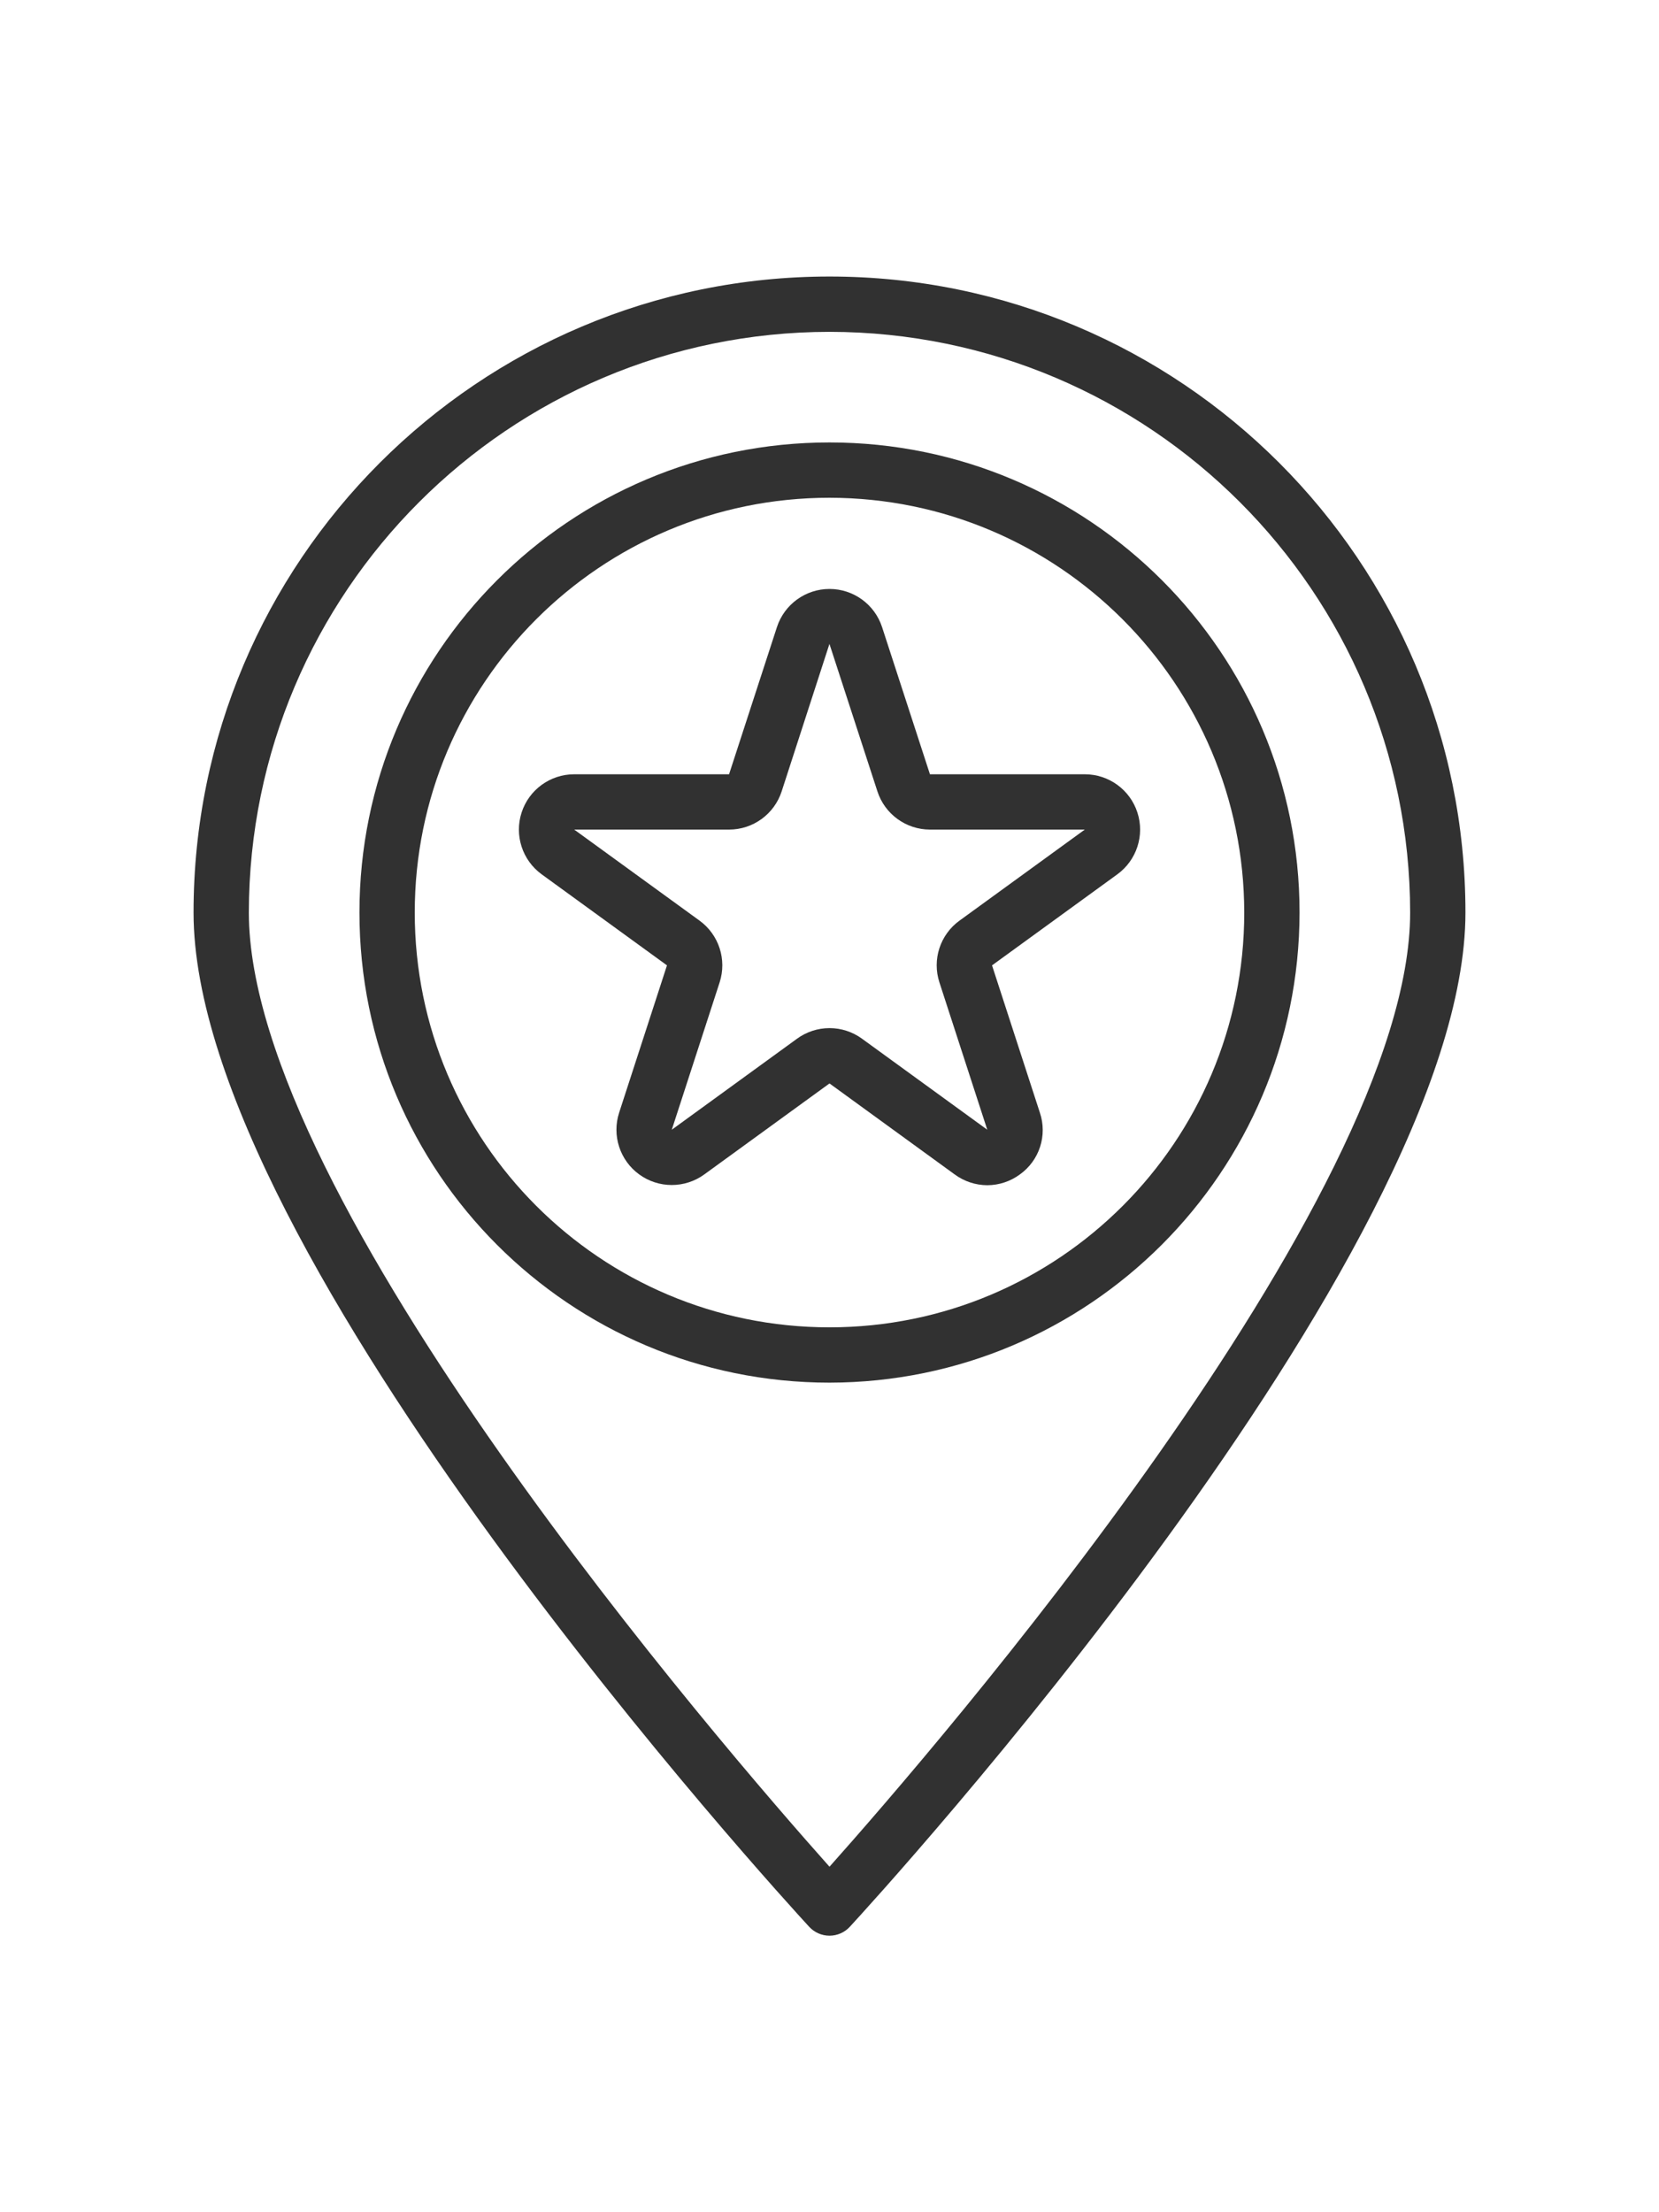
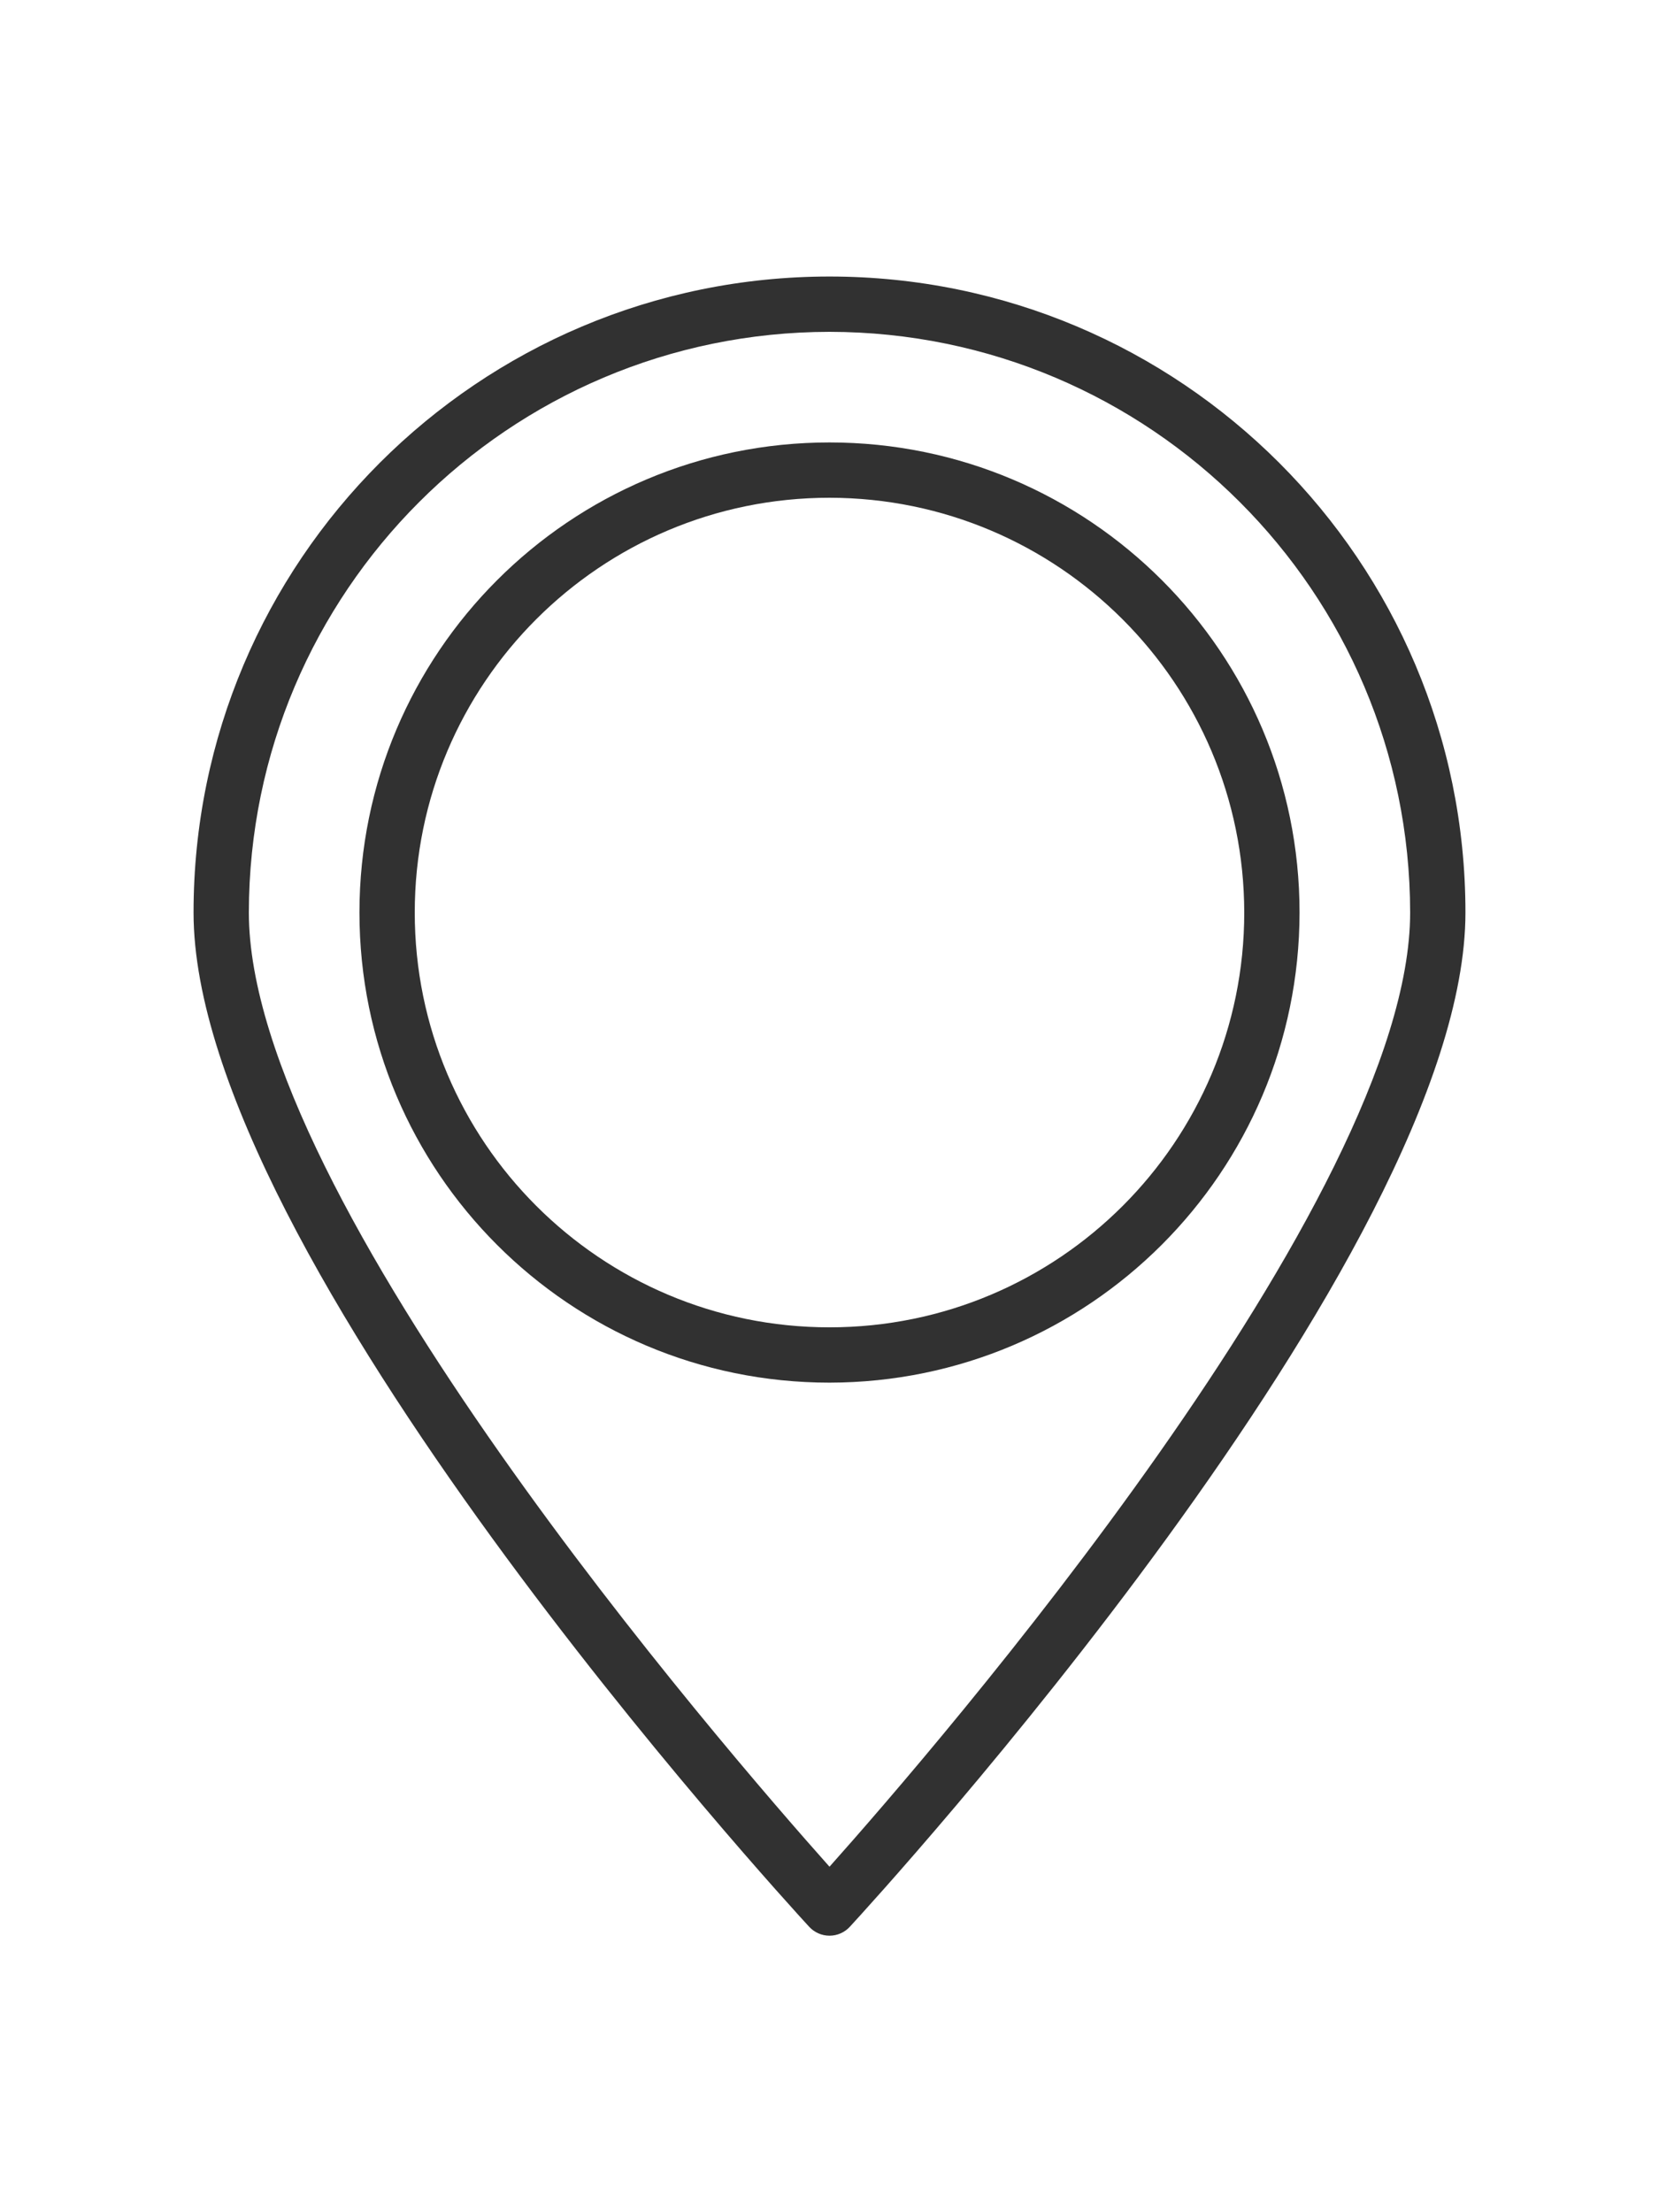
<svg xmlns="http://www.w3.org/2000/svg" height="480pt" viewBox="-56 0 480 480">
  <path fill="#313131" d="m184 480c-2.234 0-4.367-.934-5.879-2.574-7.281-7.898-178.121-194.395-178.121-293.426 0-101.621 82.379-184 184-184s184 82.379 184 184c0 99.031-170.84 285.527-178.121 293.426-1.512 1.641-3.645 2.574-5.879 2.574zm0-464c-92.742.102-167.898 75.258-168 168 0 83.008 137.602 241.953 168 276.047 30.398-34.094 168-193.062 168-276.047-.105-92.738-75.262-167.895-168-168zm0 0" />
  <path fill="#313131" d="m184 320c-75.109 0-136-60.891-136-136s60.891-136 136-136 136 60.891 136 136c-.082 75.074-60.926 135.918-136 136zm0-256c-66.273 0-120 53.727-120 120s53.727 120 120 120 120-53.727 120-120c-.074-66.242-53.758-119.926-120-120zm0 0" />
-   <path fill="#313131" d="m229.648 262.887c-3.387-.016-6.68-1.105-9.41-3.109l-36.238-26.336-36.246 26.336c-5.609 4.066-13.199 4.066-18.805-.008s-7.953-11.293-5.812-17.883l13.84-42.605-36.25-26.336c-5.605-4.074-7.953-11.297-5.809-17.891 2.141-6.594 8.285-11.055 15.219-11.055h44.801l13.863-42.609c2.156-6.566 8.289-11.004 15.199-11.004s13.043 4.438 15.199 11.004l13.863 42.609h44.801c6.934 0 13.078 4.461 15.219 11.055 2.145 6.594-.203 13.816-5.809 17.891l-36.25 26.336 13.84 42.605c2.227 6.59-.129 13.859-5.801 17.891-2.727 2.008-6.027 3.098-9.414 3.109zm-45.648-45.453c3.379 0 6.668 1.074 9.398 3.062l36.25 26.336-13.84-42.609c-2.16-6.59.188-13.82 5.809-17.887l36.246-26.336h-44.801c-6.926-.008-13.059-4.469-15.199-11.055l-13.863-42.609v-.098l-13.84 42.707c-2.145 6.594-8.289 11.059-15.223 11.055h-44.801l36.262 26.336c5.605 4.074 7.949 11.293 5.809 17.879l-13.84 42.617 36.242-26.336c2.727-1.988 6.016-3.059 9.391-3.062zm0 0" />
</svg>